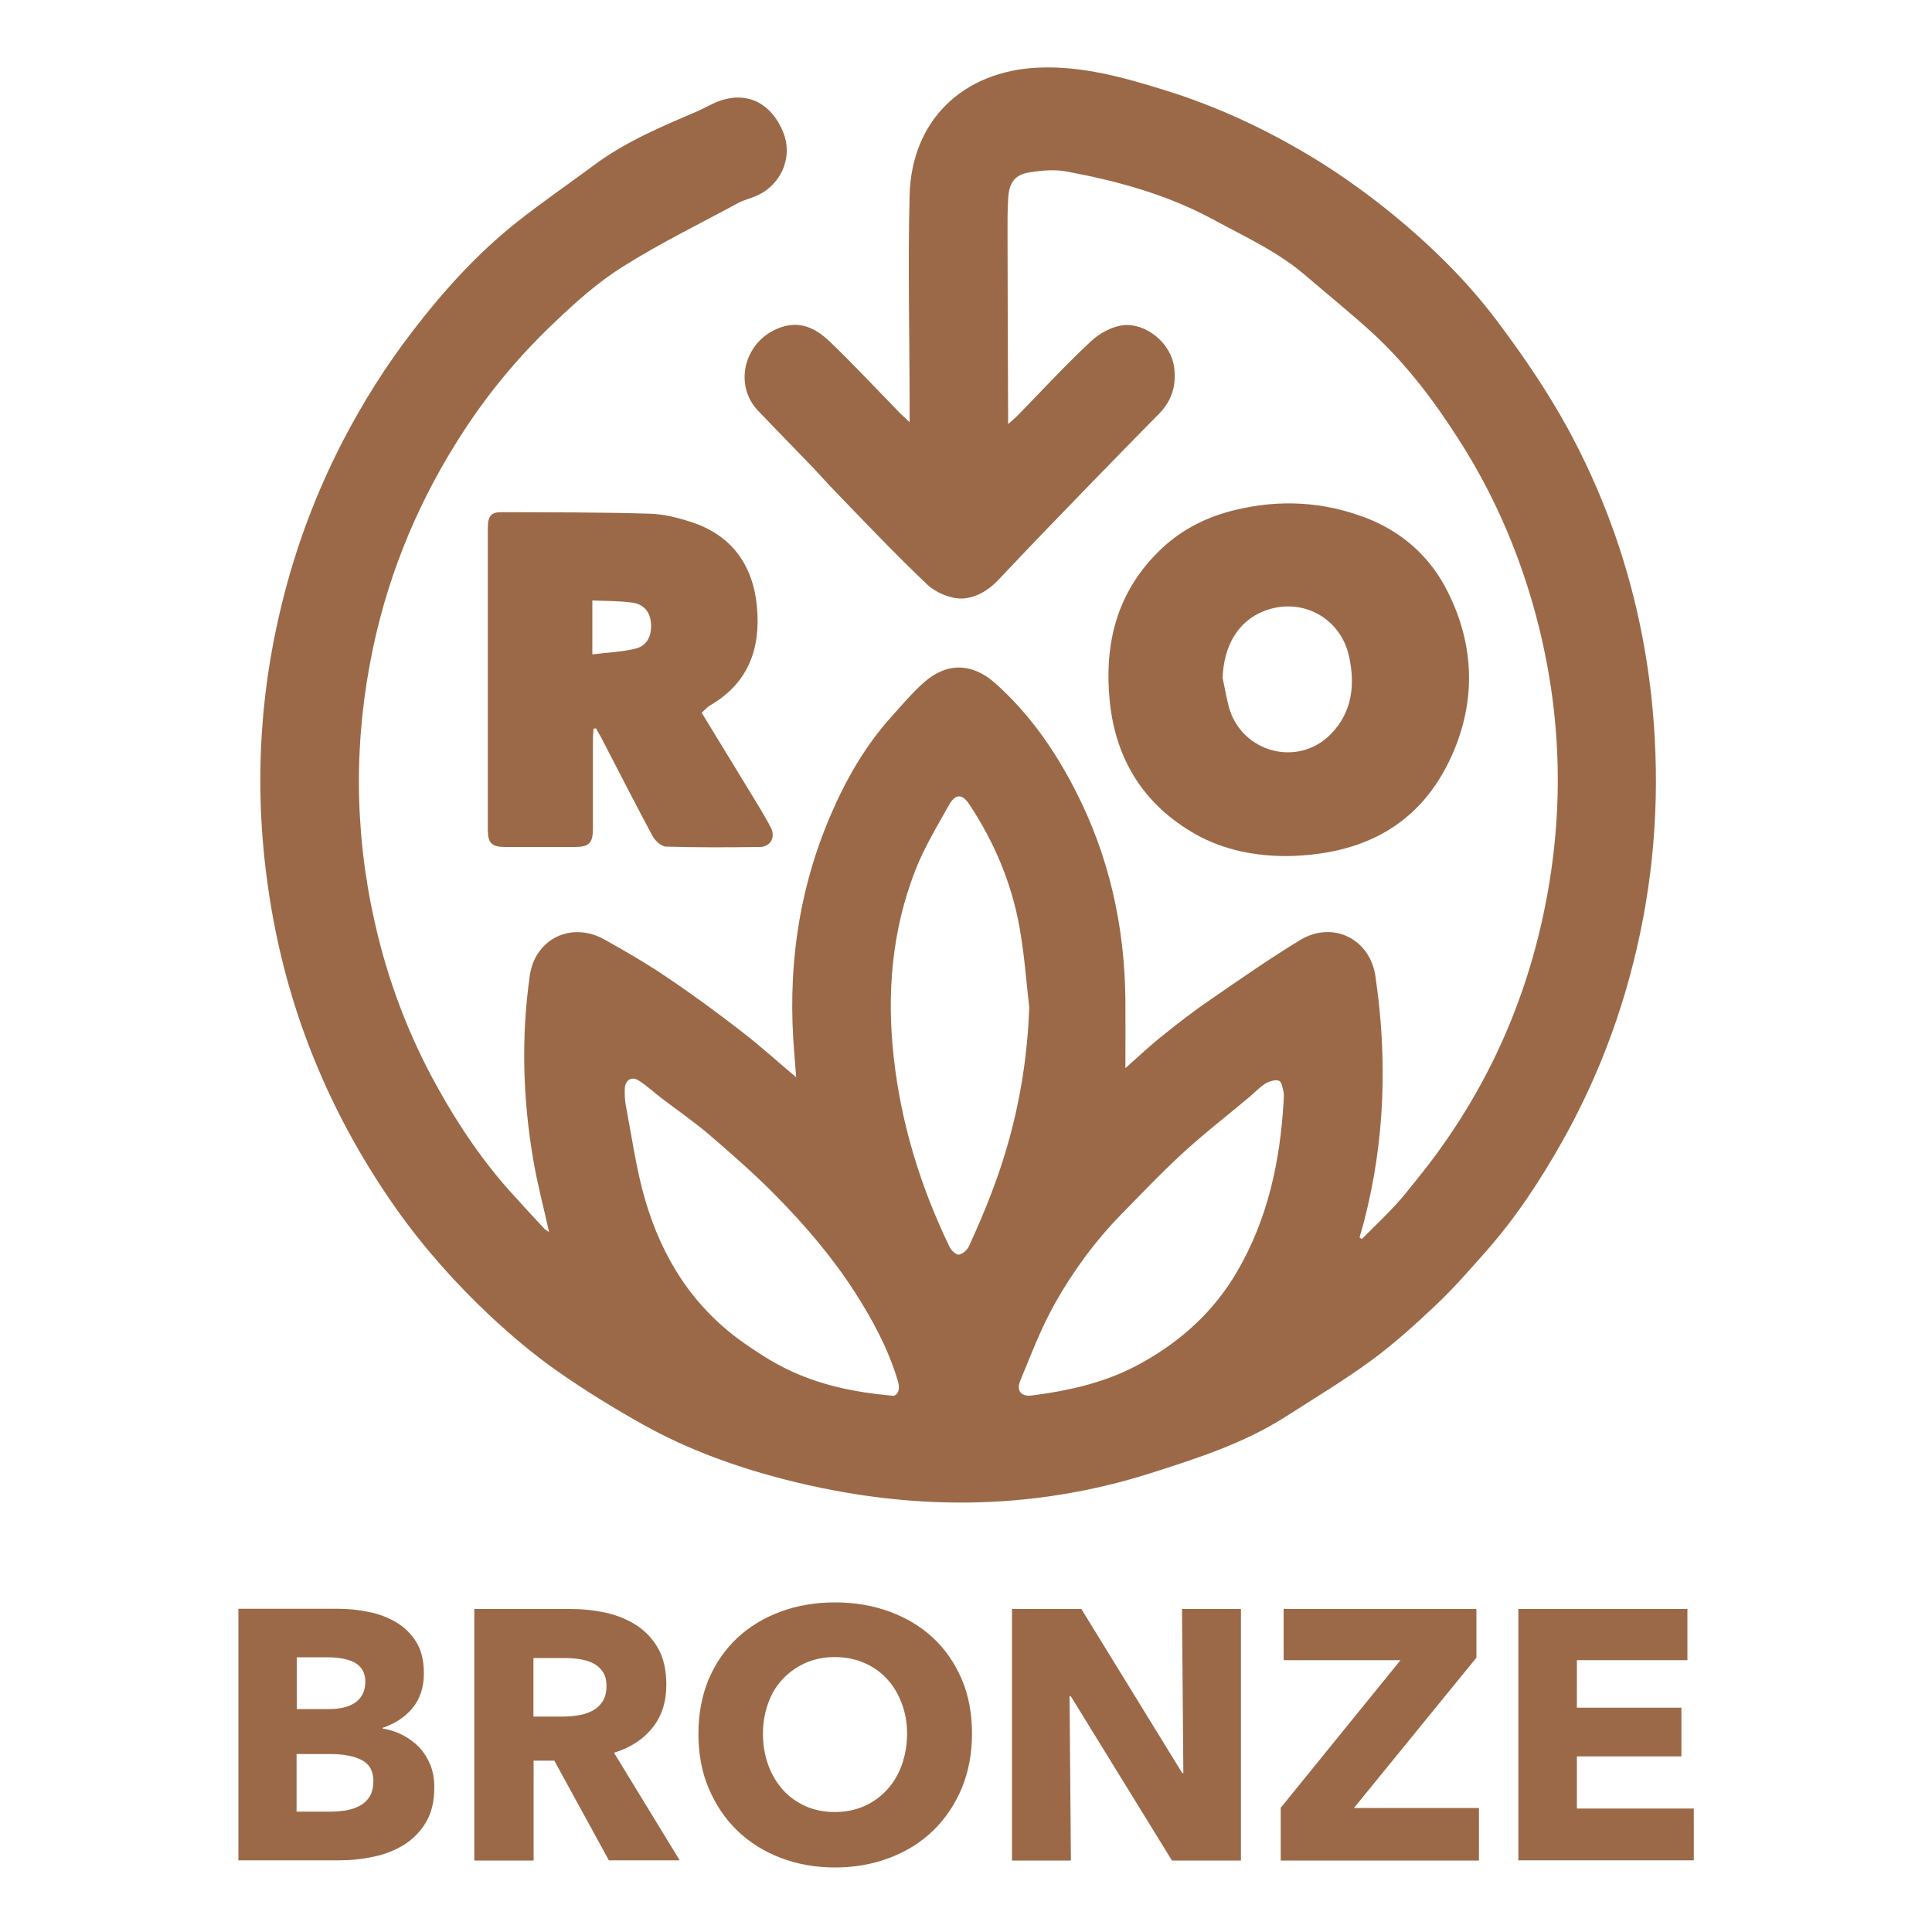
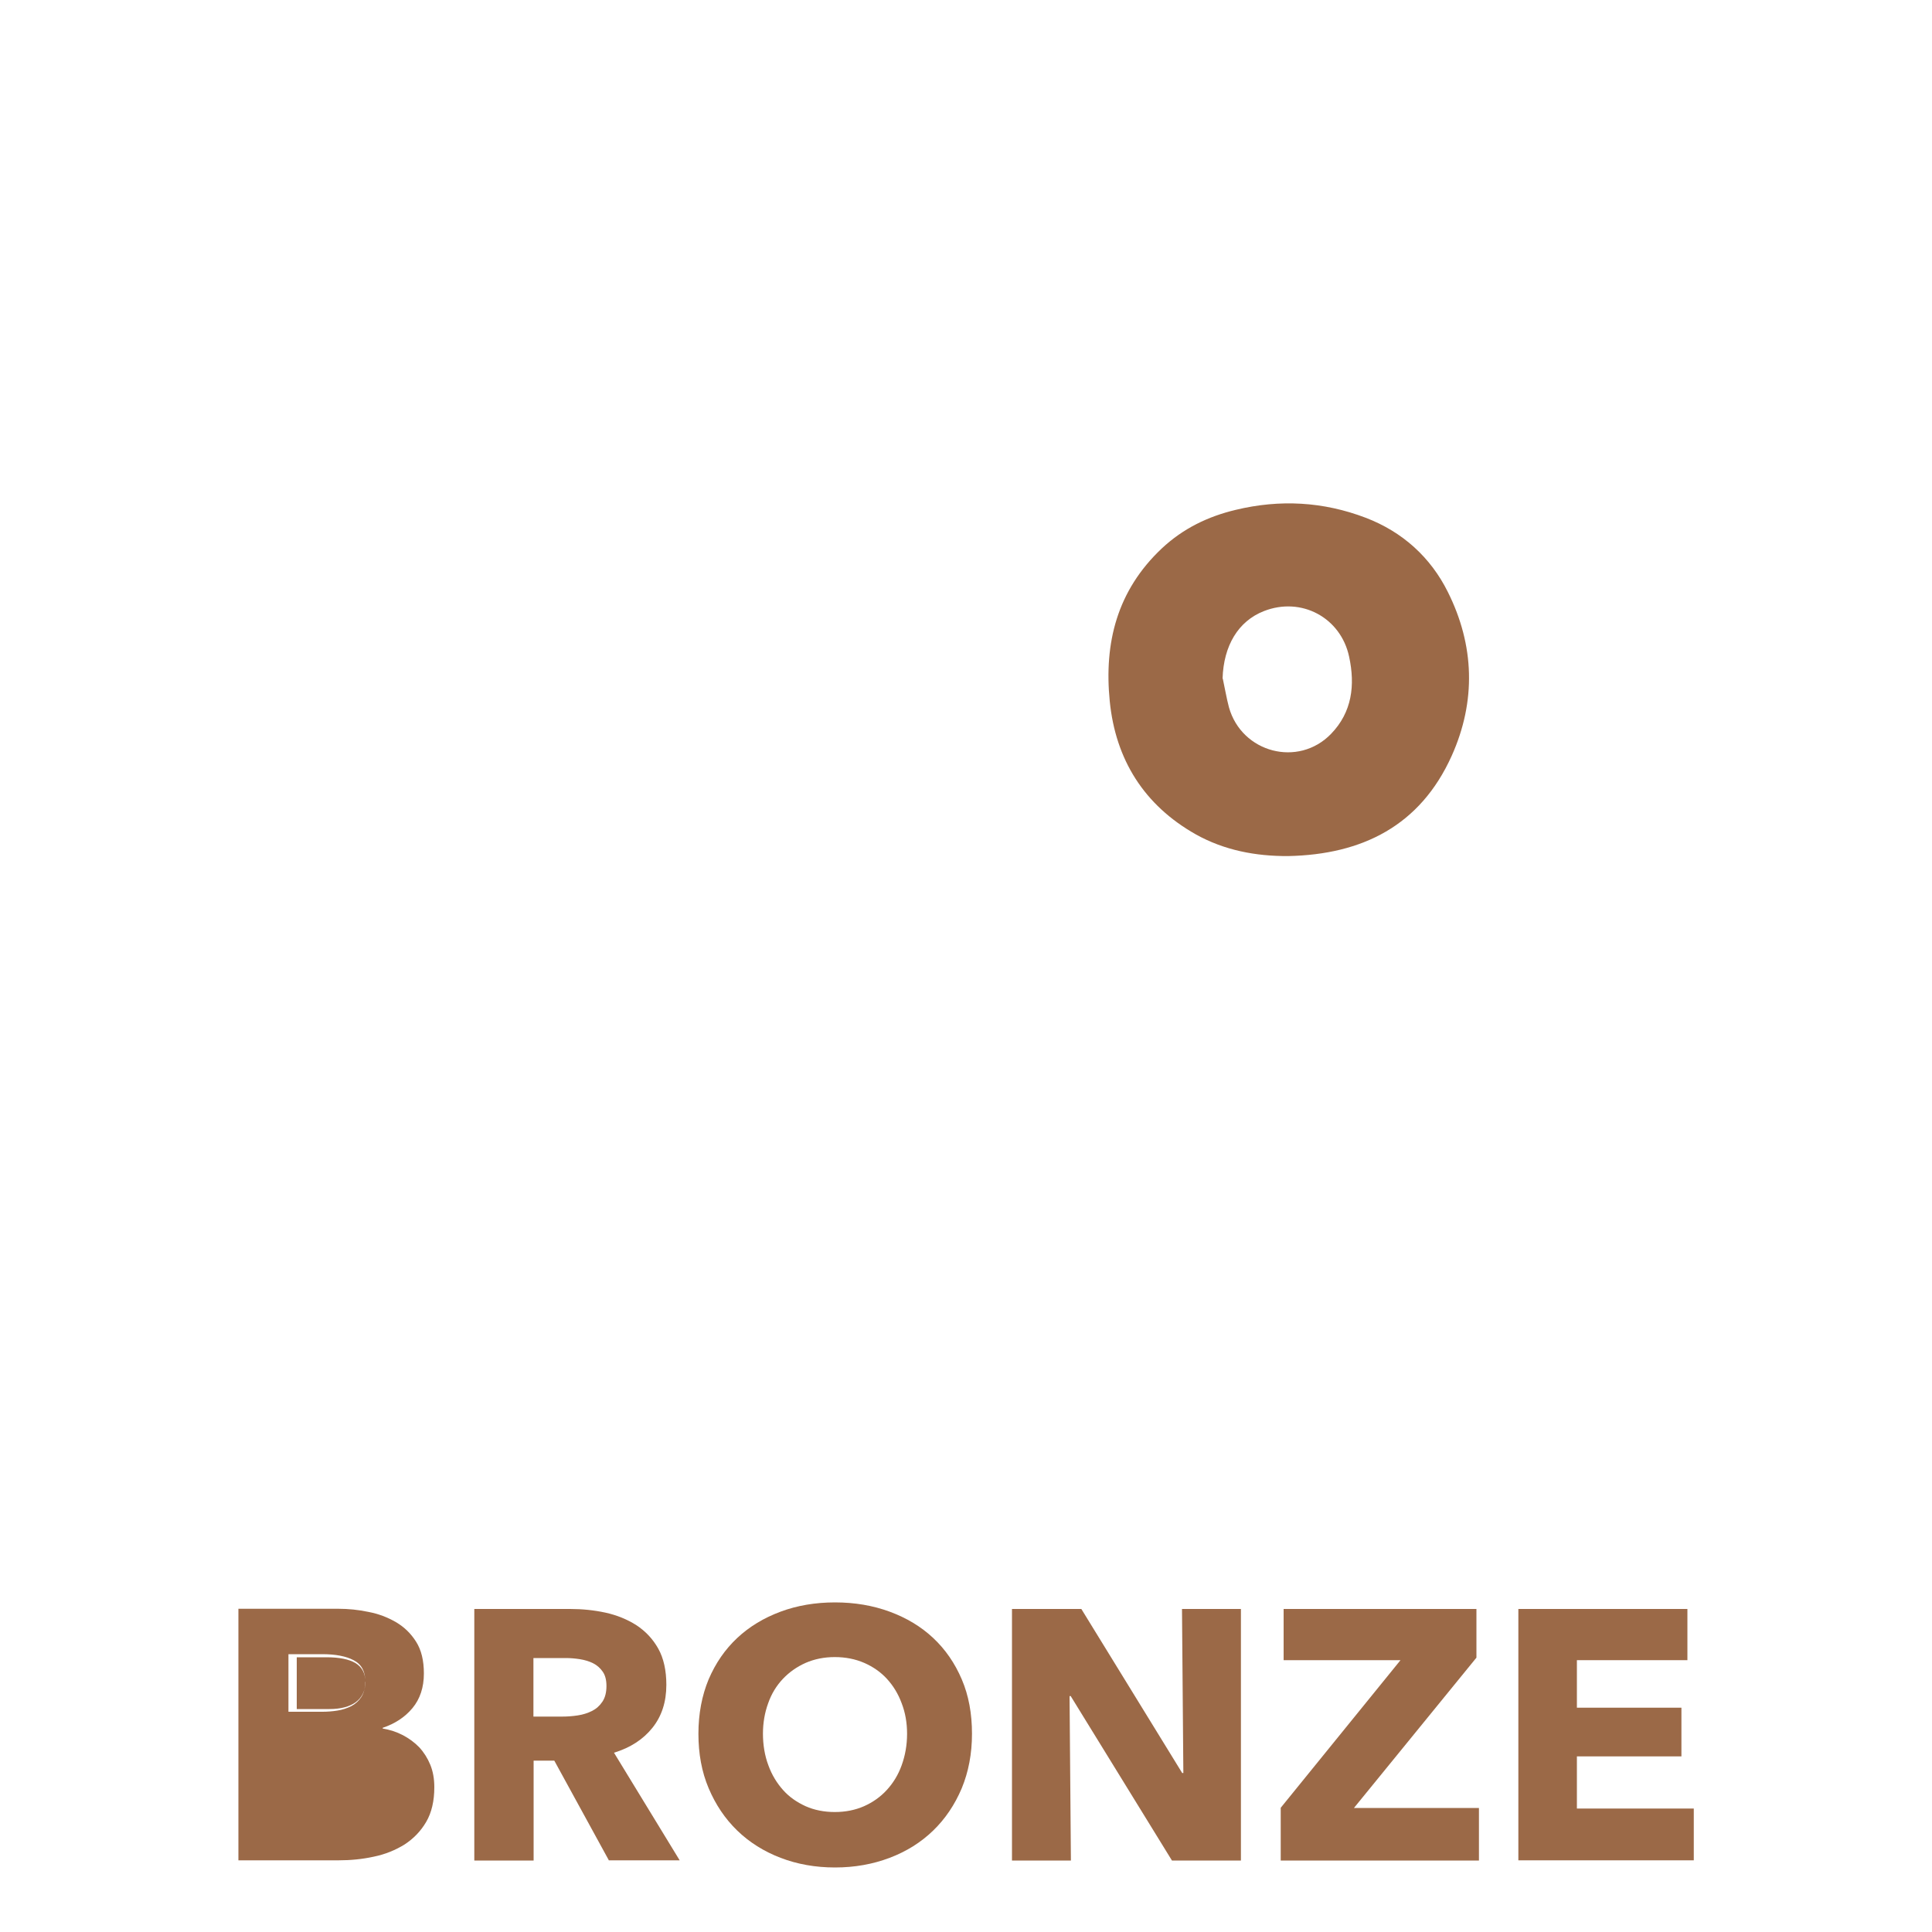
<svg xmlns="http://www.w3.org/2000/svg" id="Layer_1" version="1.1" viewBox="0 0 100 100">
  <defs>
    <style>
      .st0 {
        fill: #9b6947;
      }
    </style>
  </defs>
  <g>
-     <path class="st0" d="M22.48,92.51c0,.71-.14,1.31-.42,1.79-.28.48-.66.87-1.12,1.17-.47.29-1,.51-1.59.63-.59.13-1.2.19-1.83.19h-5.18v-13.02h5.18c.5,0,1.02.05,1.54.16.53.1,1,.28,1.43.53.43.25.78.59,1.05,1.02.27.43.4.97.4,1.64,0,.72-.2,1.32-.59,1.79-.39.47-.91.81-1.54,1.02v.04c.37.06.71.17,1.04.34.32.17.61.38.85.63.24.26.43.56.57.9.14.34.21.73.21,1.16ZM18.91,87.05c0-.44-.17-.76-.51-.97-.34-.2-.84-.3-1.5-.3h-1.54v2.68h1.69c.59,0,1.04-.12,1.37-.36.32-.24.49-.59.49-1.06ZM19.33,92.22c0-.54-.2-.91-.61-1.12-.4-.21-.94-.31-1.62-.31h-1.75v2.98h1.77c.24,0,.5-.02.76-.06.26-.04.5-.12.72-.23.21-.11.39-.27.52-.47.13-.2.2-.46.2-.78Z" />
+     <path class="st0" d="M22.48,92.51c0,.71-.14,1.31-.42,1.79-.28.48-.66.87-1.12,1.17-.47.29-1,.51-1.59.63-.59.13-1.2.19-1.83.19h-5.18v-13.02h5.18c.5,0,1.02.05,1.54.16.53.1,1,.28,1.43.53.43.25.78.59,1.05,1.02.27.43.4.97.4,1.64,0,.72-.2,1.32-.59,1.79-.39.47-.91.81-1.54,1.02v.04c.37.06.71.17,1.04.34.32.17.61.38.85.63.24.26.43.56.57.9.14.34.21.73.21,1.16ZM18.91,87.05c0-.44-.17-.76-.51-.97-.34-.2-.84-.3-1.5-.3h-1.54v2.68h1.69c.59,0,1.04-.12,1.37-.36.32-.24.49-.59.49-1.06Zc0-.54-.2-.91-.61-1.12-.4-.21-.94-.31-1.62-.31h-1.75v2.98h1.77c.24,0,.5-.02.76-.06.26-.04.5-.12.72-.23.21-.11.39-.27.52-.47.13-.2.2-.46.2-.78Z" />
    <path class="st0" d="M31.52,96.3l-2.83-5.17h-1.07v5.17h-3.07v-13.02h4.96c.62,0,1.23.06,1.83.19.59.13,1.13.35,1.6.65.47.31.85.71,1.13,1.21.28.5.42,1.13.42,1.88,0,.88-.24,1.62-.72,2.22s-1.14,1.03-1.99,1.29l3.4,5.57h-3.68ZM31.39,87.27c0-.31-.06-.55-.19-.74s-.3-.34-.5-.44c-.2-.1-.43-.17-.68-.21-.25-.04-.5-.06-.73-.06h-1.68v3.03h1.5c.26,0,.52-.02.79-.06.27-.04.52-.12.74-.23.22-.11.4-.27.54-.48.14-.21.21-.48.21-.81Z" />
    <path class="st0" d="M50.31,89.74c0,1.03-.18,1.97-.53,2.82-.36.85-.85,1.58-1.48,2.19-.63.61-1.38,1.08-2.25,1.41-.87.33-1.81.5-2.83.5s-1.96-.17-2.82-.5c-.86-.33-1.61-.8-2.24-1.41-.63-.61-1.12-1.34-1.48-2.19-.36-.85-.53-1.79-.53-2.82s.18-1.98.53-2.82c.36-.84.85-1.55,1.48-2.14.63-.59,1.38-1.04,2.24-1.36s1.8-.48,2.82-.48,1.96.16,2.83.48c.87.32,1.62.77,2.25,1.36.63.59,1.12,1.3,1.48,2.14s.53,1.78.53,2.82ZM46.95,89.74c0-.56-.09-1.09-.28-1.58-.18-.49-.44-.91-.76-1.26-.32-.35-.72-.63-1.18-.83-.46-.2-.97-.3-1.52-.3s-1.05.1-1.51.3c-.45.2-.85.48-1.18.83-.33.35-.59.77-.76,1.26-.18.49-.27,1.02-.27,1.58s.09,1.13.28,1.63c.18.5.44.92.76,1.28.32.36.71.63,1.17.84.45.2.96.3,1.51.3s1.05-.1,1.51-.3c.45-.2.85-.48,1.18-.84.33-.36.59-.78.77-1.28.18-.5.28-1.04.28-1.63Z" />
    <path class="st0" d="M60.66,96.3l-5.24-8.51h-.06l.07,8.51h-3.05v-13.02h3.59l5.22,8.49h.06l-.07-8.49h3.05v13.02h-3.57Z" />
    <path class="st0" d="M66.29,96.3v-2.73l6.2-7.64h-6.05v-2.65h9.98v2.52l-6.34,7.78h6.47v2.72h-10.26Z" />
    <path class="st0" d="M78.59,96.3v-13.02h8.75v2.65h-5.72v2.46h5.41v2.52h-5.41v2.7h6.05v2.68h-9.08Z" />
  </g>
  <g>
-     <path class="st0" d="M58.27,55.27c.61-.54,1.24-1.14,1.91-1.67.81-.65,1.63-1.29,2.49-1.87,1.52-1.05,3.04-2.11,4.62-3.07,1.68-1.02,3.61-.08,3.9,1.86.63,4.27.5,8.52-.59,12.71-.07.27-.15.54-.23.82.04.03.08.05.12.08.6-.6,1.21-1.18,1.78-1.8.38-.41.72-.86,1.07-1.29,3.32-4.09,5.51-8.72,6.58-13.87,1.11-5.33.92-10.62-.57-15.86-.86-3.01-2.11-5.84-3.8-8.49-1.31-2.06-2.77-4-4.58-5.65-1.09-.99-2.24-1.92-3.36-2.88-1.44-1.25-3.16-2.03-4.82-2.93-2.38-1.29-4.94-1.99-7.57-2.48-.62-.12-1.29-.06-1.92.04-.74.11-1.05.5-1.11,1.26-.05.66-.04,1.33-.04,1.99,0,3.1.02,6.2.03,9.29,0,.12,0,.24,0,.49.21-.19.34-.29.46-.41,1.26-1.29,2.48-2.62,3.8-3.85.45-.43,1.12-.8,1.72-.86,1.1-.11,2.46.87,2.62,2.23.11.92-.14,1.7-.8,2.37-1.21,1.22-2.4,2.45-3.6,3.68-1.57,1.62-3.14,3.24-4.69,4.89-.53.57-1.21.96-1.9.98-.6.01-1.34-.3-1.78-.71-1.62-1.53-3.15-3.15-4.7-4.75-.44-.45-.85-.92-1.28-1.37-.93-.97-1.87-1.92-2.8-2.9-1.25-1.32-.72-3.47.94-4.21,1.16-.52,2.02-.08,2.79.65,1.25,1.2,2.43,2.47,3.64,3.71.13.13.26.24.48.45,0-.37,0-.64,0-.9,0-3.61-.09-7.22,0-10.82.09-3.9,2.76-6.46,6.67-6.63,2.29-.1,4.46.52,6.61,1.19,2.64.82,5.14,1.99,7.5,3.41,1.39.84,2.73,1.79,4,2.81,2.09,1.69,4.03,3.57,5.64,5.72,1.33,1.77,2.6,3.63,3.66,5.57,2.71,4.99,4.18,10.35,4.49,16.03.23,4.18-.2,8.29-1.3,12.33-.81,2.97-1.96,5.79-3.46,8.47-1.15,2.05-2.44,4.01-4,5.77-.83.94-1.66,1.89-2.57,2.75-1.07,1.01-2.17,2.01-3.36,2.88-1.42,1.04-2.94,1.95-4.42,2.9-2.16,1.38-4.57,2.15-6.98,2.92-6.27,1.99-12.58,1.95-18.89.34-2.54-.65-5.05-1.55-7.36-2.84-1.54-.86-3.05-1.79-4.49-2.8-1.22-.86-2.37-1.83-3.46-2.85-1.81-1.7-3.46-3.56-4.89-5.59-3.18-4.53-5.32-9.51-6.33-14.96-1.01-5.47-.88-10.9.45-16.3.72-2.94,1.77-5.74,3.16-8.43,1.04-2,2.23-3.89,3.6-5.67,1.61-2.1,3.37-4.05,5.45-5.69,1.29-1.02,2.65-1.95,3.97-2.93,1.63-1.21,3.48-1.98,5.32-2.77.4-.17.78-.41,1.19-.55,1.47-.5,2.66.2,3.24,1.59.56,1.32-.09,2.8-1.4,3.35-.3.13-.62.2-.9.35-2.01,1.09-4.08,2.1-6.01,3.32-1.26.79-2.39,1.8-3.47,2.83-1.77,1.67-3.34,3.53-4.68,5.57-2.28,3.47-3.89,7.24-4.75,11.31-1,4.73-.98,9.46.08,14.18.67,2.99,1.73,5.82,3.22,8.51,1.14,2.06,2.45,4,4.05,5.73.49.54.98,1.08,1.48,1.61.07.08.17.14.28.21-.28-1.27-.61-2.5-.82-3.75-.54-3.16-.63-6.33-.18-9.51.27-1.92,2.15-2.83,3.85-1.89,1.13.63,2.25,1.28,3.32,2.01,1.32.89,2.61,1.84,3.87,2.82.91.7,1.76,1.48,2.75,2.31-.04-.47-.06-.81-.09-1.15-.38-4.31.17-8.49,1.9-12.48.78-1.81,1.77-3.53,3.1-5.01.54-.6,1.07-1.23,1.67-1.77,1.19-1.07,2.51-1.06,3.72.01,1.75,1.56,3.07,3.45,4.13,5.51,1.76,3.41,2.57,7.04,2.61,10.86.01,1.17,0,2.34,0,3.55ZM53.28,52.2c-.16-1.4-.26-2.81-.51-4.2-.41-2.3-1.31-4.42-2.6-6.37-.36-.54-.71-.56-1.04.02-.62,1.11-1.29,2.21-1.75,3.39-1.22,3.12-1.49,6.38-1.12,9.69.38,3.43,1.38,6.68,2.88,9.79.09.19.34.44.49.42.19-.02.44-.25.53-.45.4-.88.79-1.77,1.13-2.67,1.2-3.09,1.86-6.29,1.98-9.62ZM46.18,72.25c.26,0,.44-.27.29-.78-.5-1.68-1.33-3.2-2.27-4.66-1.14-1.76-2.5-3.35-3.96-4.84-1.09-1.12-2.27-2.15-3.45-3.17-.82-.71-1.73-1.33-2.59-1.99-.37-.29-.72-.61-1.12-.87-.37-.25-.72-.05-.74.4-.01.3,0,.62.06.92.31,1.62.53,3.26.99,4.83.88,3.03,2.5,5.6,5.14,7.44.69.48,1.41.95,2.17,1.32,1.65.81,3.43,1.21,5.49,1.39ZM66.44,57c0-.15.03-.31,0-.46-.05-.22-.1-.54-.24-.6-.18-.07-.49.02-.68.13-.31.19-.57.47-.85.71-1.13.95-2.3,1.85-3.39,2.85-1.13,1.03-2.18,2.14-3.25,3.23-1.35,1.38-2.49,2.94-3.43,4.61-.71,1.26-1.23,2.64-1.79,3.99-.22.54.05.84.6.77,1.98-.26,3.88-.68,5.67-1.68,2.09-1.16,3.76-2.69,4.95-4.73,1.59-2.72,2.23-5.71,2.41-8.82Z" />
    <path class="st0" d="M66.68,44.31c-1.69.01-3.31-.3-4.78-1.12-2.68-1.51-4.16-3.87-4.46-6.9-.3-3.02.38-5.72,2.69-7.9,1.11-1.04,2.4-1.66,3.83-2,2.28-.55,4.53-.43,6.73.41,1.91.73,3.36,2.05,4.25,3.84,1.38,2.76,1.47,5.65.2,8.48-1.63,3.62-4.63,5.11-8.46,5.19ZM63.29,35.12c.11.5.19,1,.32,1.49.66,2.35,3.59,3.13,5.29,1.37,1.08-1.12,1.25-2.51.93-3.99-.43-2.02-2.47-3.12-4.41-2.36-1.33.52-2.09,1.79-2.14,3.5Z" />
-     <path class="st0" d="M36.33,36.91c.97,1.59,1.93,3.16,2.88,4.72.24.39.47.79.68,1.19.27.5,0,1.01-.56,1.02-1.62.02-3.24.03-4.85-.02-.24,0-.57-.3-.7-.54-.9-1.67-1.76-3.37-2.64-5.06-.09-.18-.2-.34-.29-.52-.04,0-.09.01-.13.02-.01.17-.03.34-.03.51,0,1.55,0,3.1,0,4.64,0,.77-.19.97-.96.97-1.19,0-2.39,0-3.58,0-.69,0-.9-.2-.9-.87,0-5.22,0-10.45,0-15.67,0-.58.17-.79.69-.79,2.57.01,5.14,0,7.71.08.73.02,1.49.22,2.19.45,2.07.7,3.14,2.24,3.34,4.37.2,2.17-.45,3.96-2.44,5.11-.15.09-.27.24-.41.36ZM30.66,31.07v2.8c.78-.1,1.53-.12,2.24-.3.61-.15.86-.7.79-1.37-.06-.54-.38-.94-.98-1.01-.66-.09-1.34-.08-2.05-.11Z" />
  </g>
</svg>